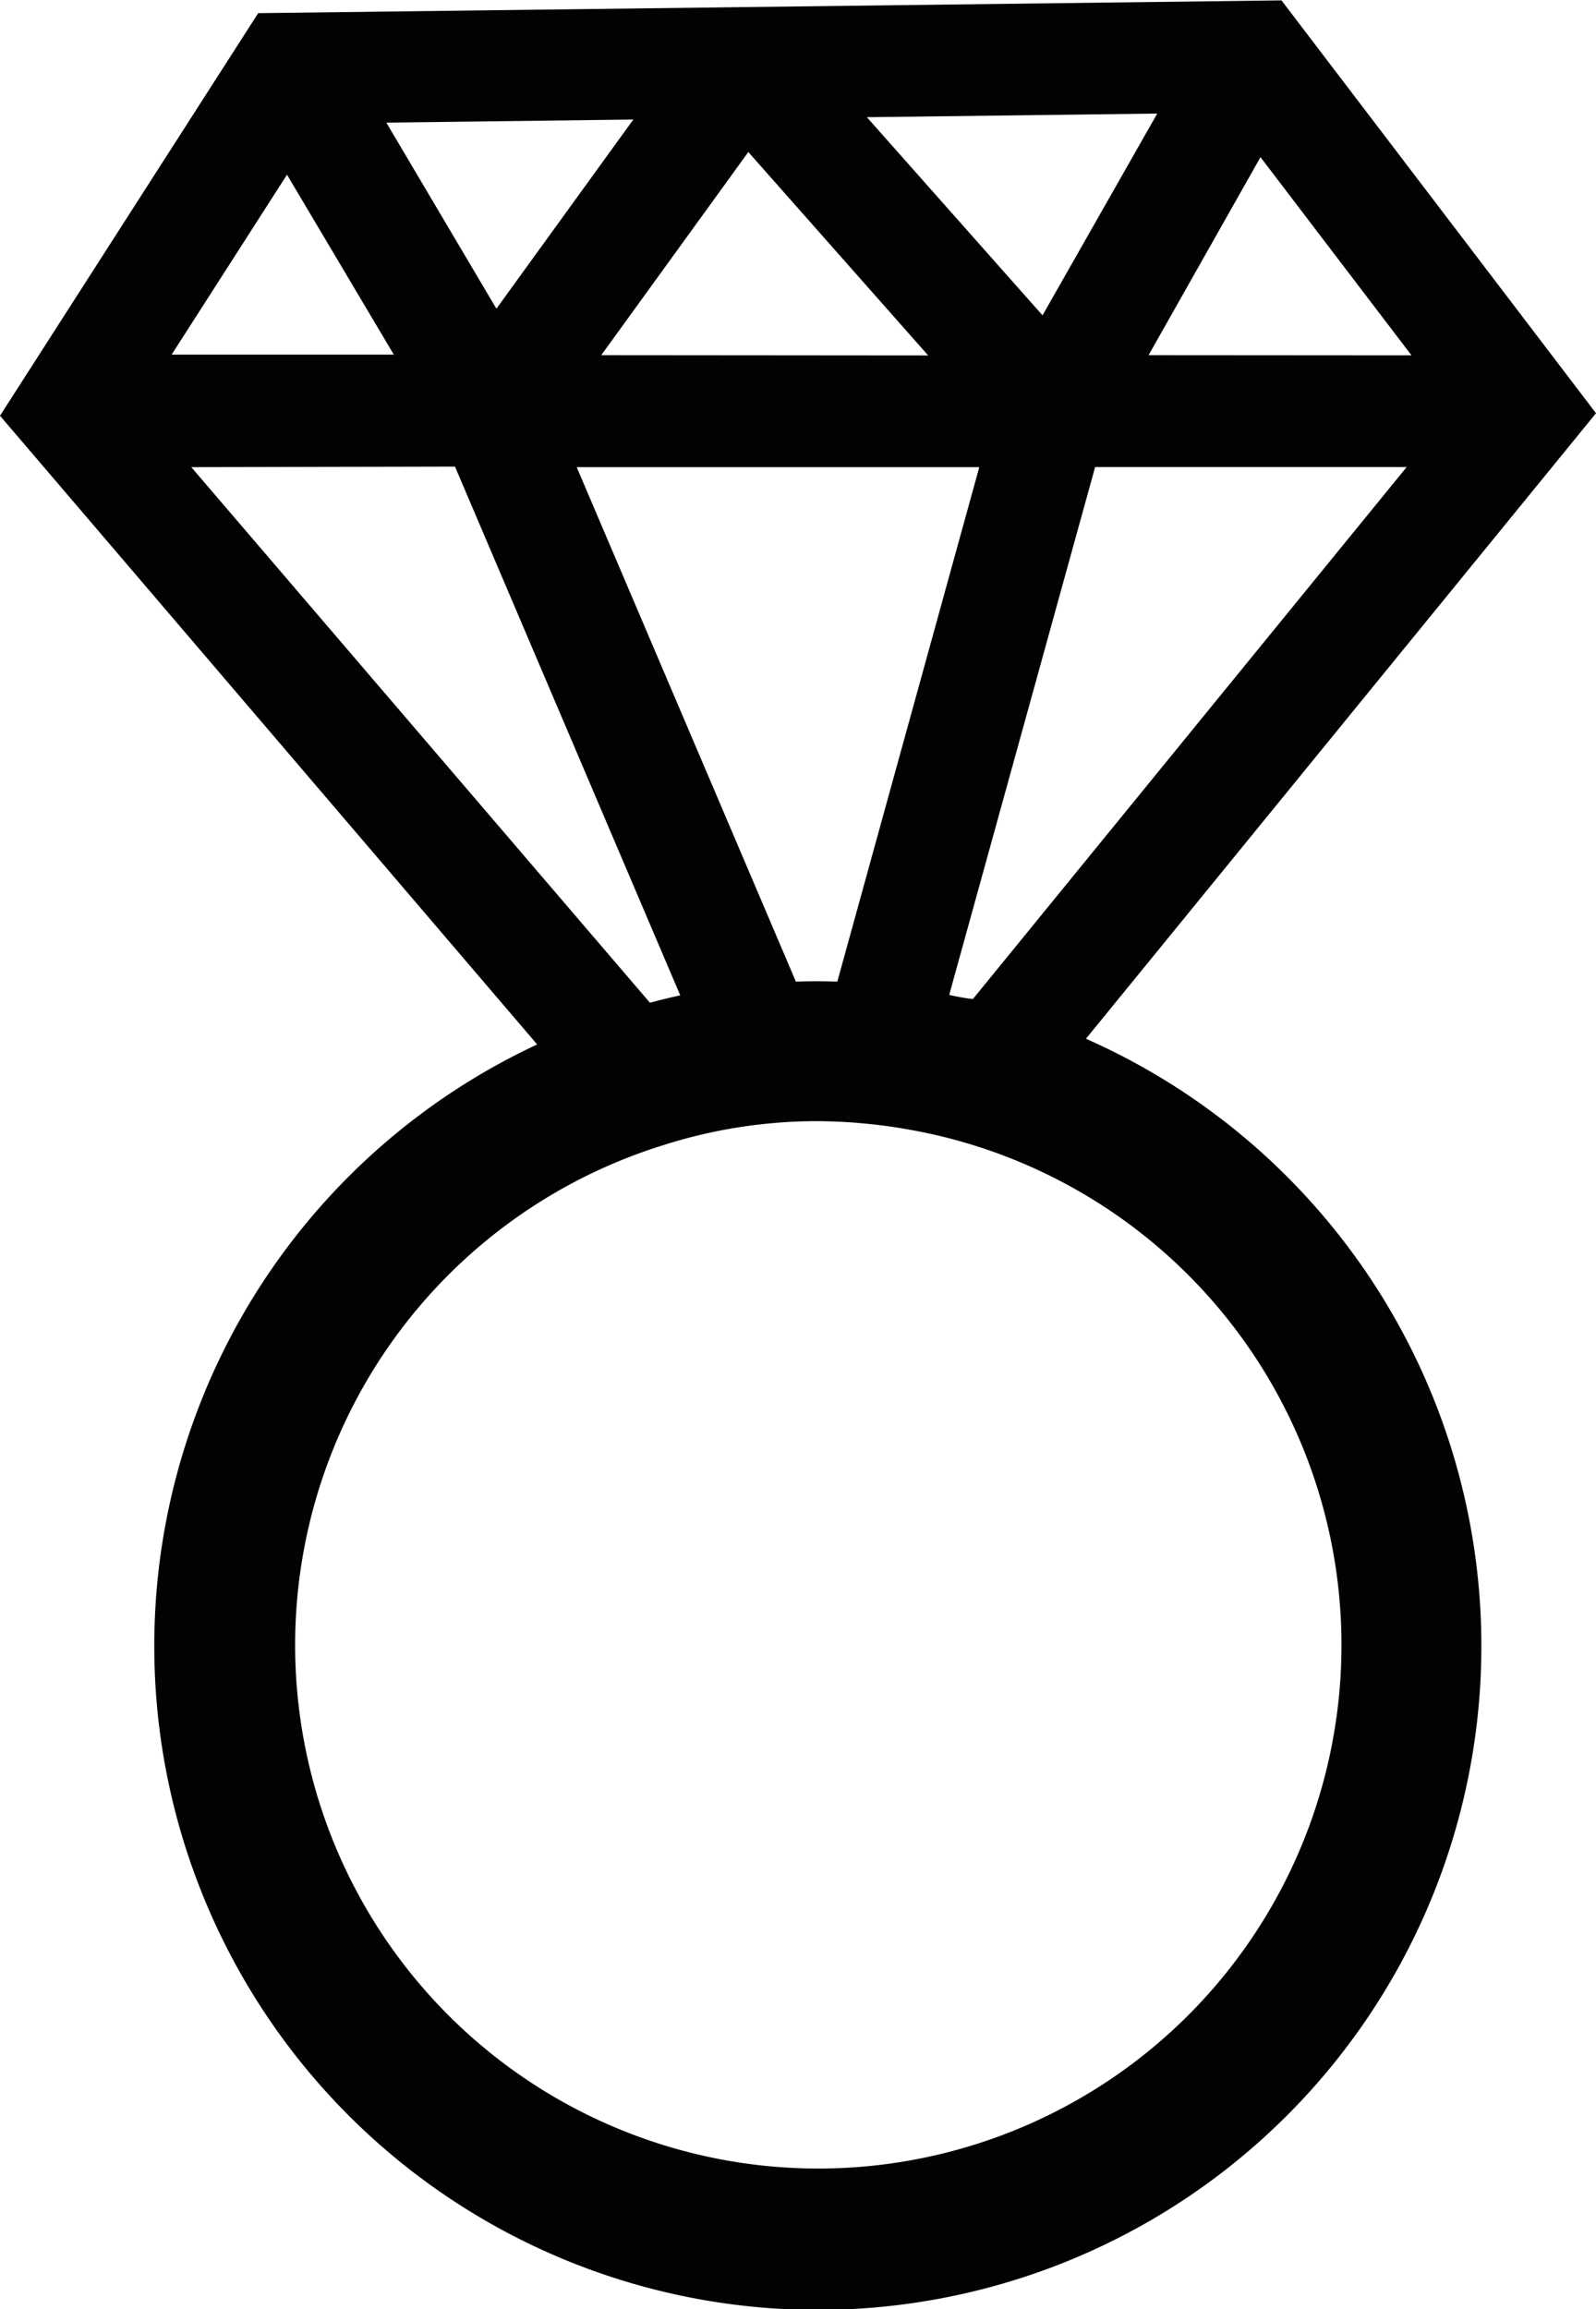
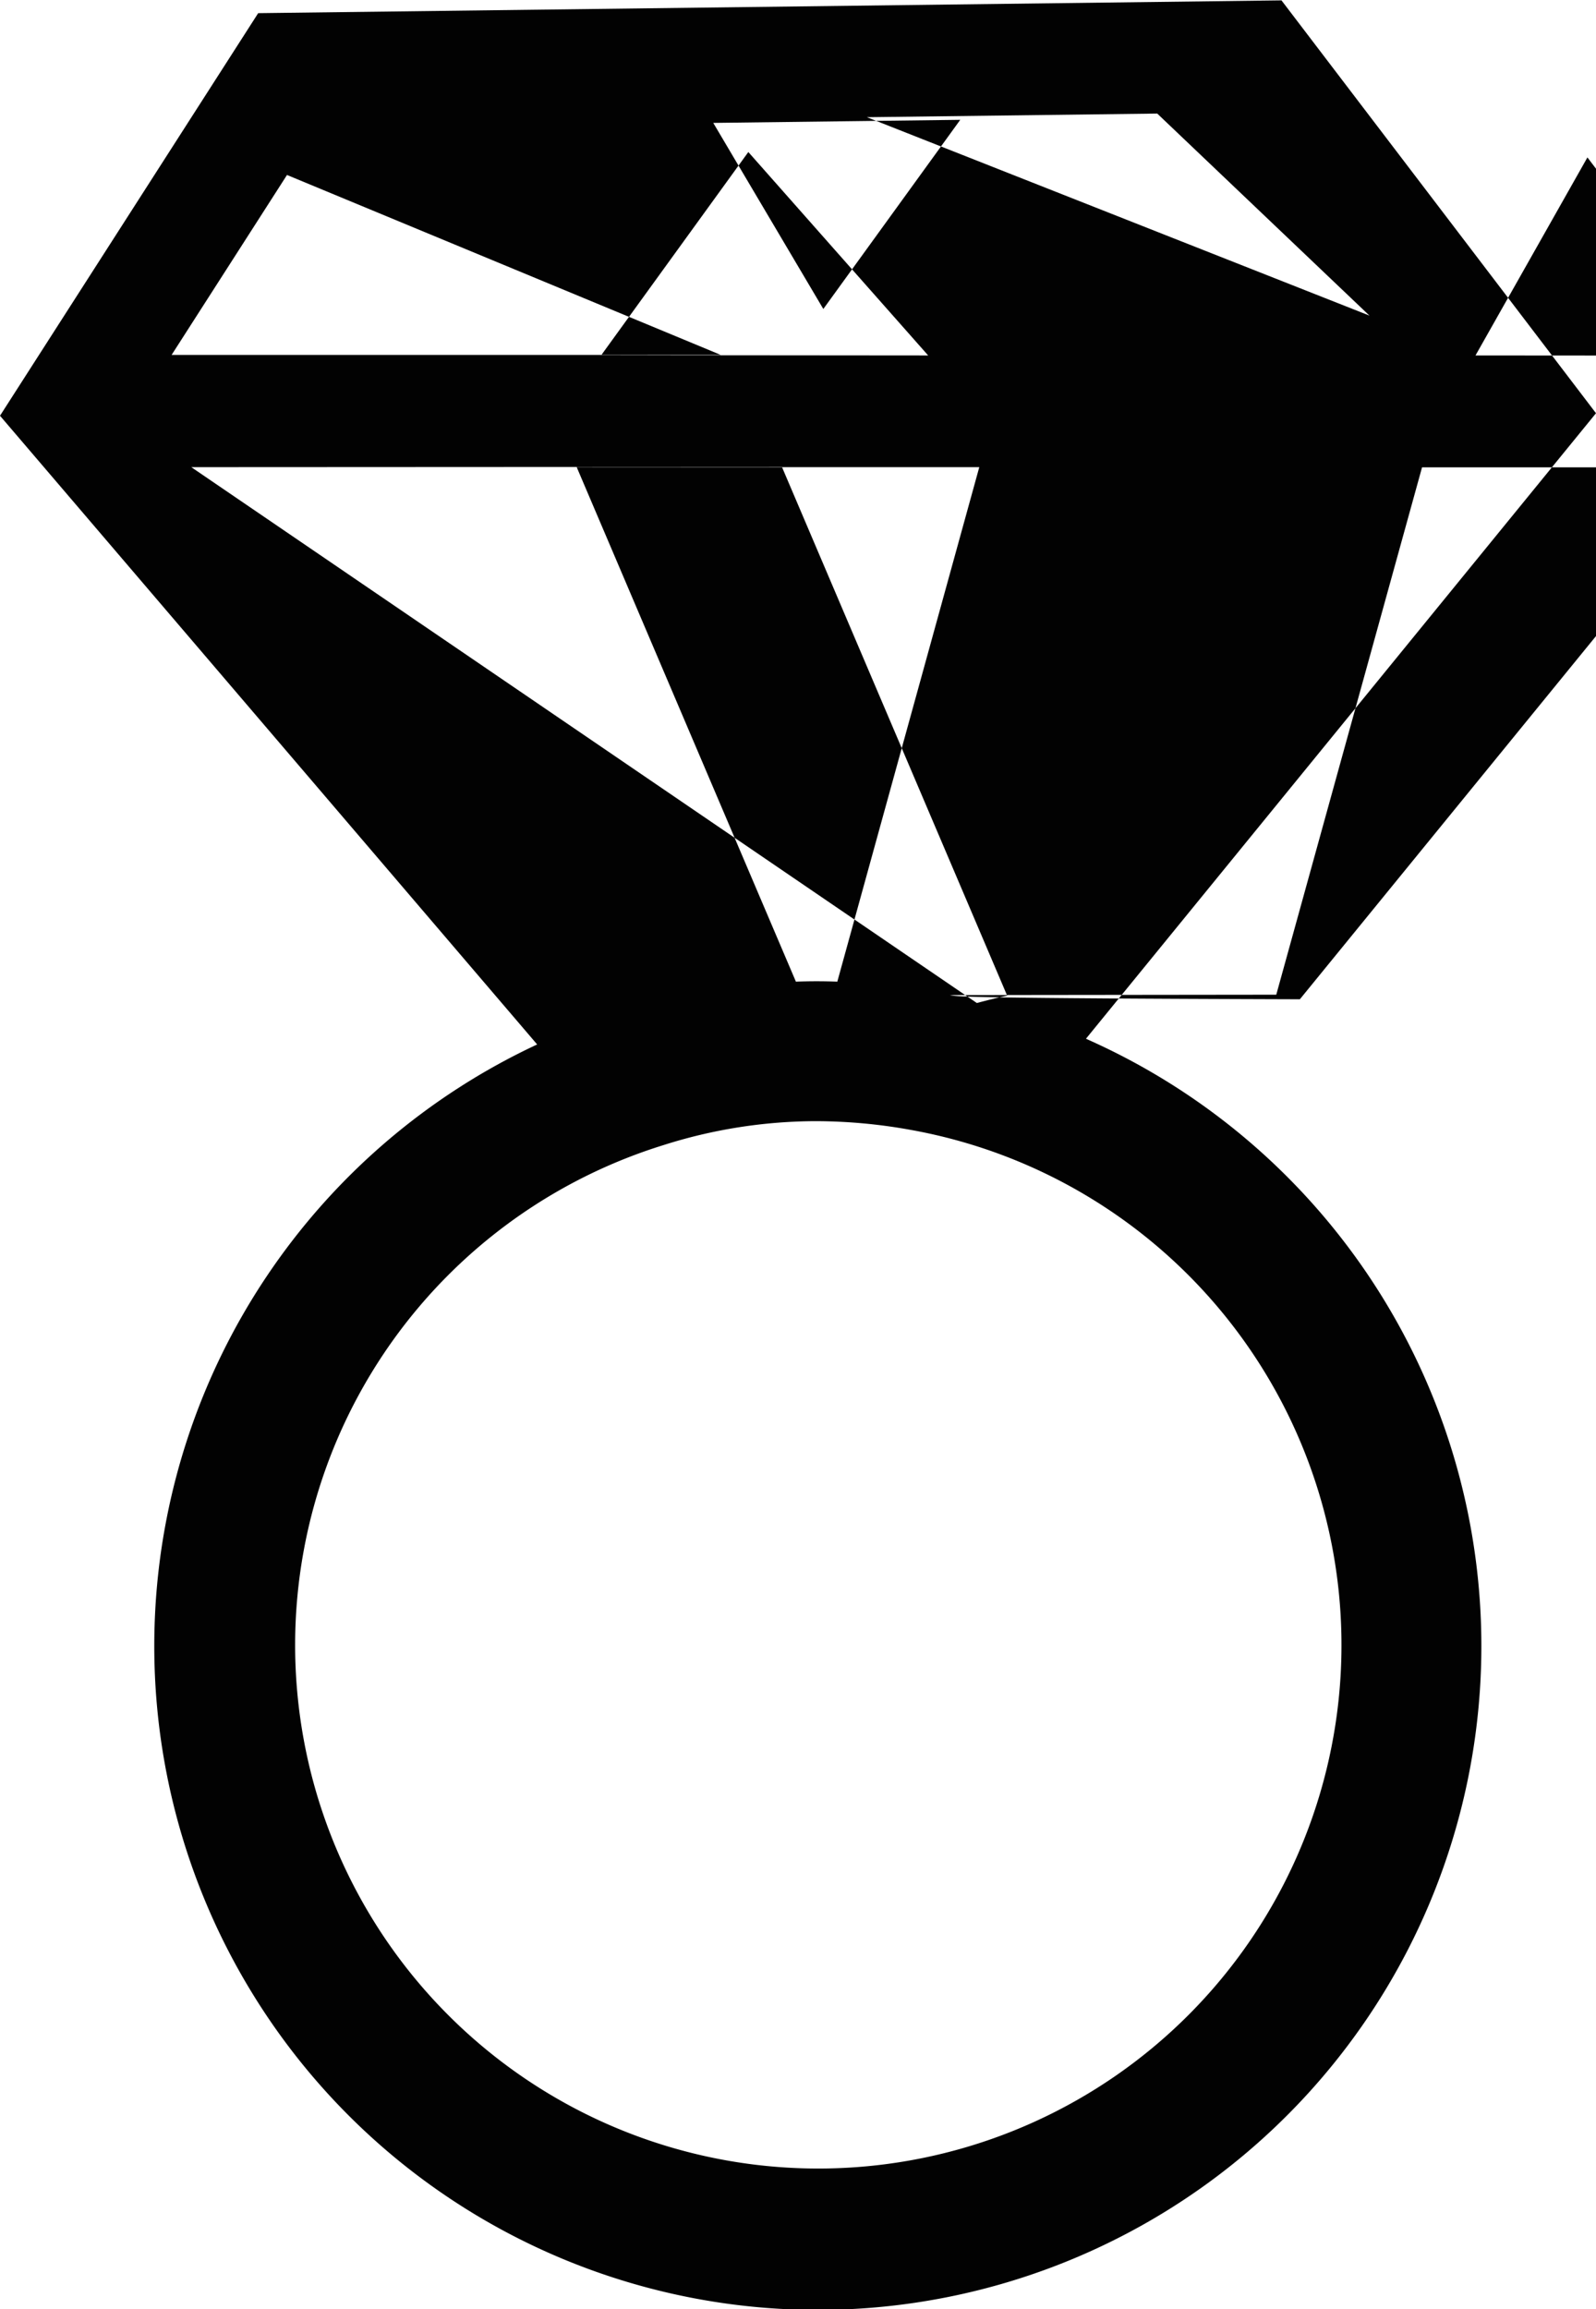
<svg xmlns="http://www.w3.org/2000/svg" id="Layer_1" data-name="Layer 1" viewBox="0 0 171.11 247.43">
  <defs>
    <style>.cls-1{fill:#020202;}</style>
  </defs>
  <title>Ring</title>
-   <path class="cls-1" d="M325.62,385.22l54.66-67-33.72-44.24-109.71,1.37-27.68,43.14,57.59,67.37a71.14,71.14,0,1,0,58.86-.6Zm-29,8.86a57.48,57.48,0,0,1,10.27.95,56.09,56.09,0,1,1-26.6,1.62A54.24,54.24,0,0,1,296.58,394.08Zm2.32-14.95q-2.23-.08-4.44,0L271,324l43.16,0ZM273.63,312l15.77-21.77,19.28,21.8Zm58.68,0,12-21.22,16.19,21.24Zm-11.37-4.27L302.11,286.5l31.13-.39Zm-58.55-.71-11.8-19.94,26.48-.33Zm-11,4.92H227.57l12.37-19.28Zm6.56,12,24.15,56.66c-1.08.23-2.16.5-3.25.79L229.68,324Zm53,56.56,15.63-56.51,33.4,0-46.5,57C312.65,380.91,311.8,380.74,311,380.57Z" transform="translate(-209.17 -273.94)" />
+   <path class="cls-1" d="M325.62,385.22l54.66-67-33.72-44.24-109.71,1.37-27.68,43.14,57.59,67.37a71.14,71.14,0,1,0,58.86-.6Zm-29,8.86a57.48,57.48,0,0,1,10.27.95,56.09,56.09,0,1,1-26.6,1.62A54.24,54.24,0,0,1,296.58,394.08Zm2.32-14.95q-2.23-.08-4.44,0L271,324l43.16,0ZM273.63,312l15.77-21.77,19.28,21.8m58.68,0,12-21.22,16.19,21.24Zm-11.37-4.27L302.11,286.5l31.13-.39Zm-58.55-.71-11.8-19.94,26.48-.33Zm-11,4.92H227.57l12.37-19.28Zm6.56,12,24.15,56.66c-1.08.23-2.16.5-3.25.79L229.68,324Zm53,56.56,15.63-56.51,33.4,0-46.5,57C312.65,380.91,311.8,380.74,311,380.57Z" transform="translate(-209.17 -273.94)" />
</svg>